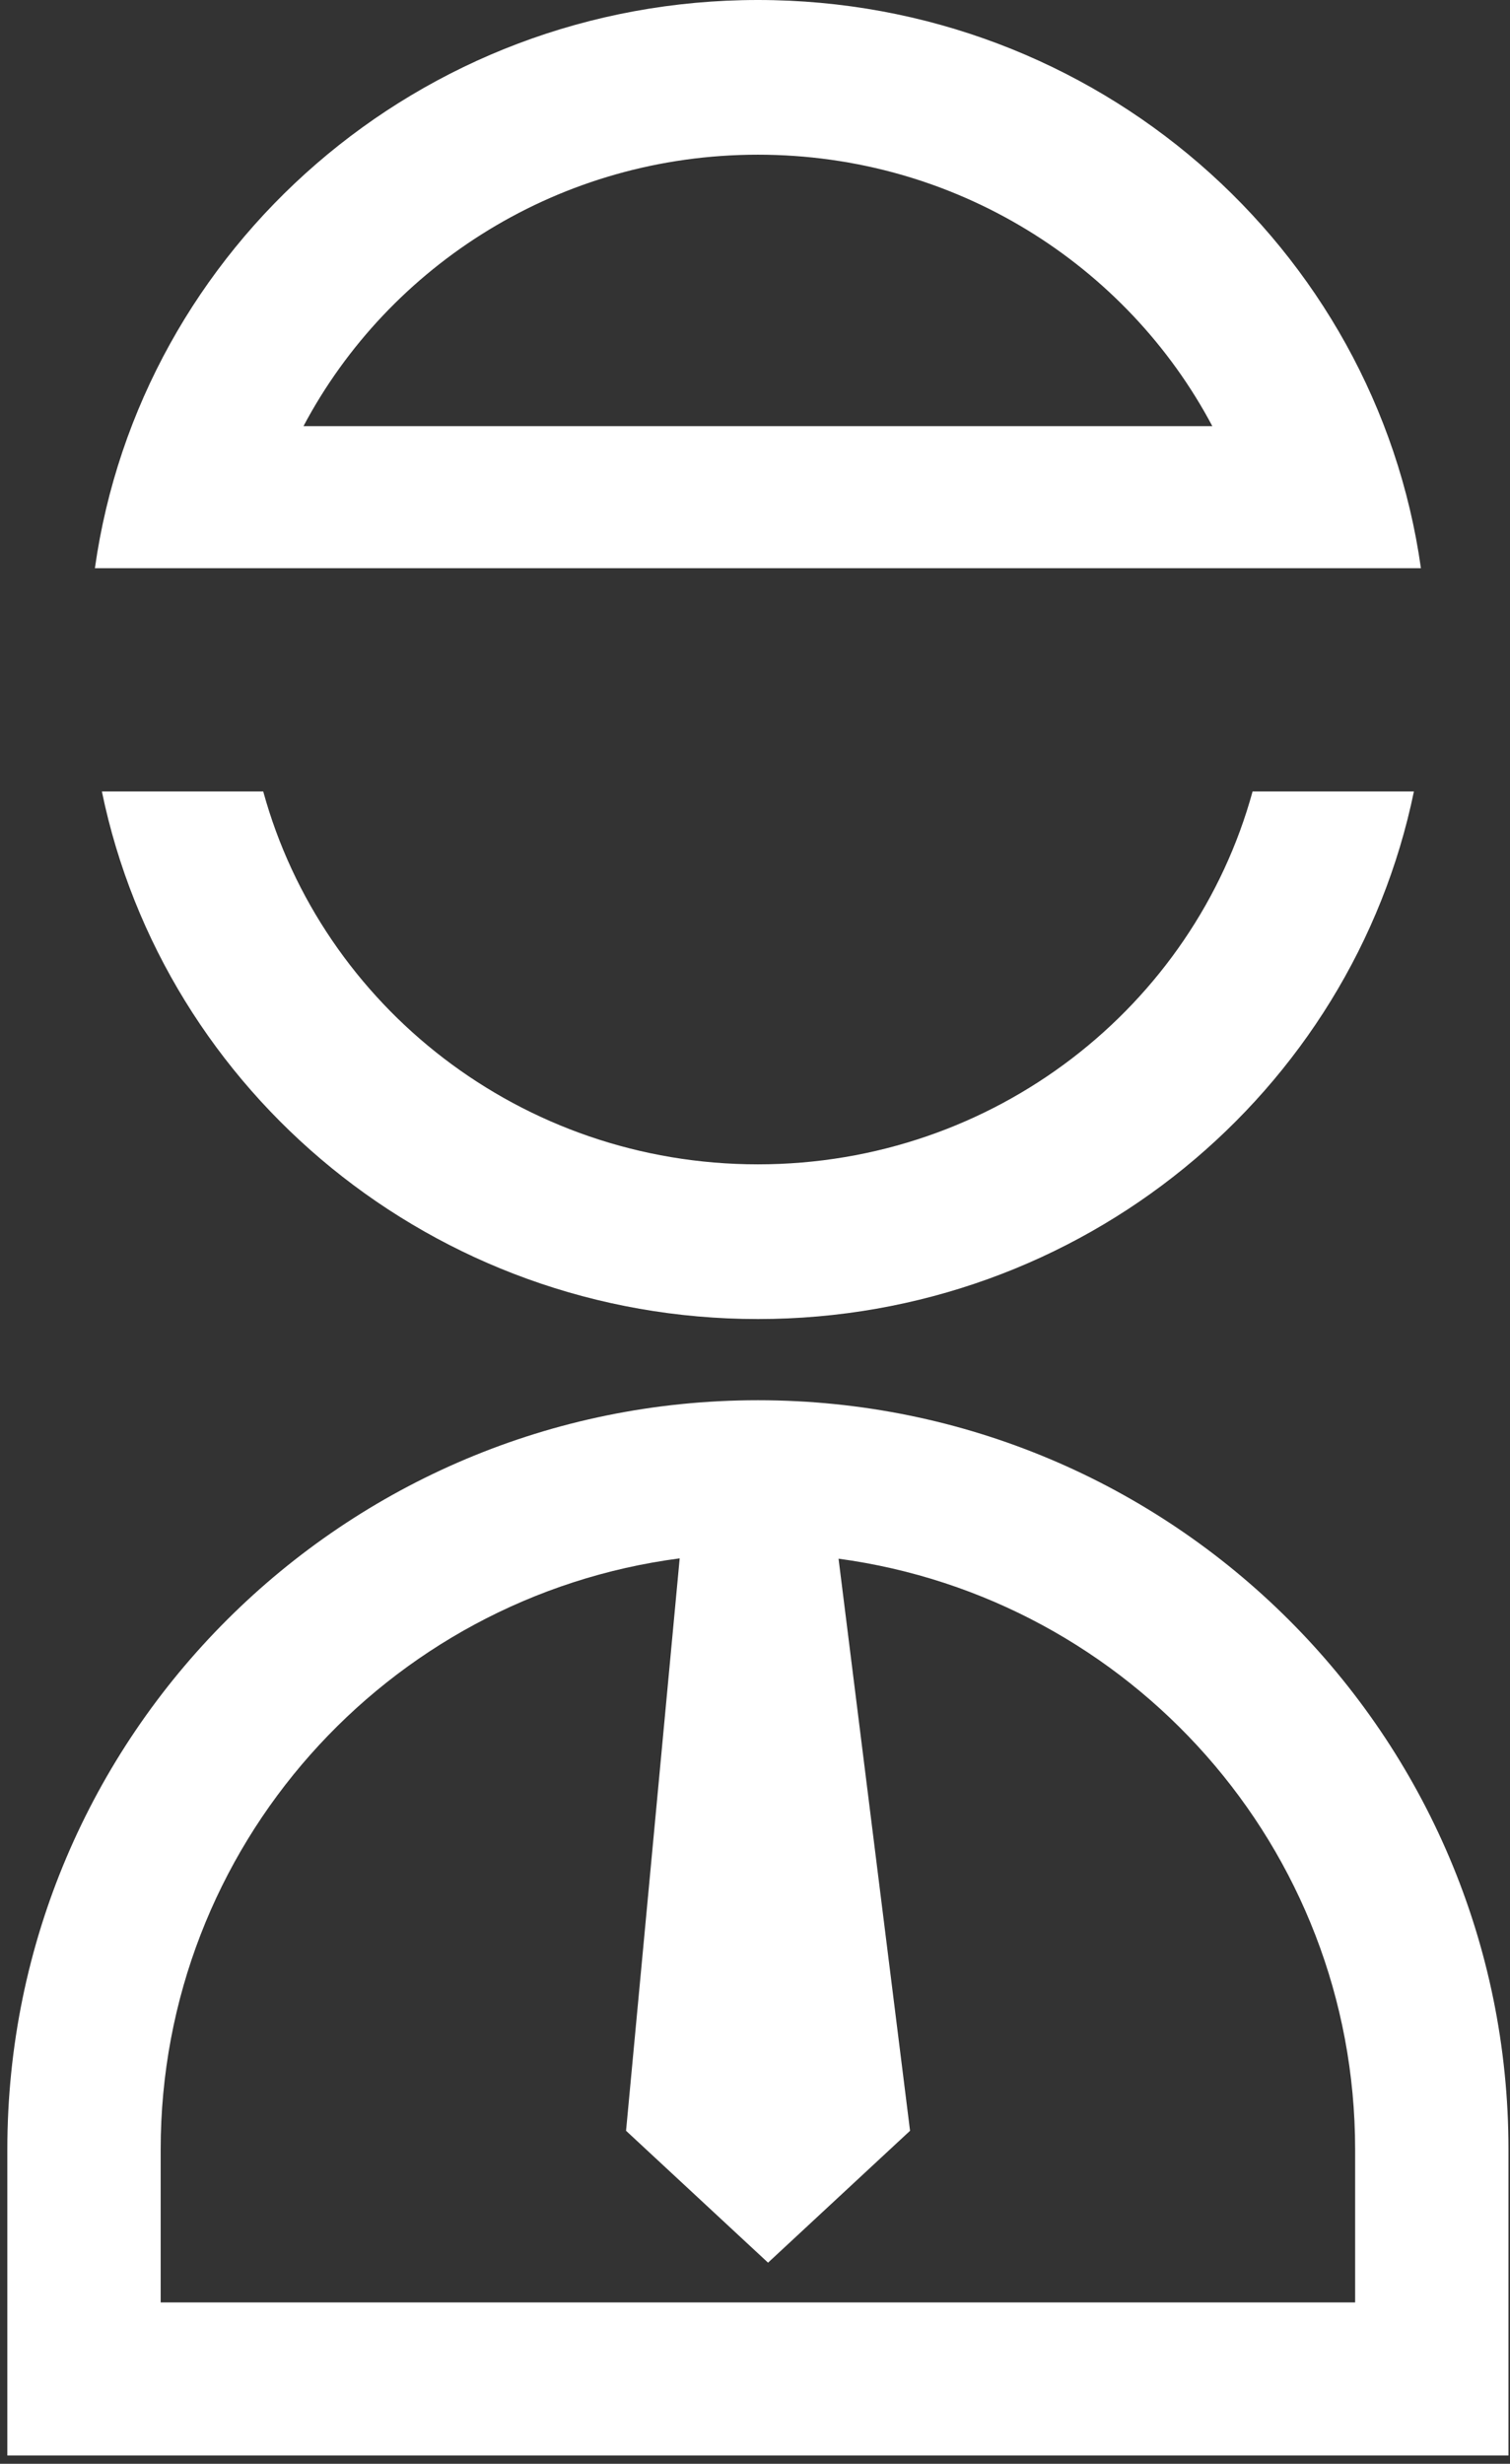
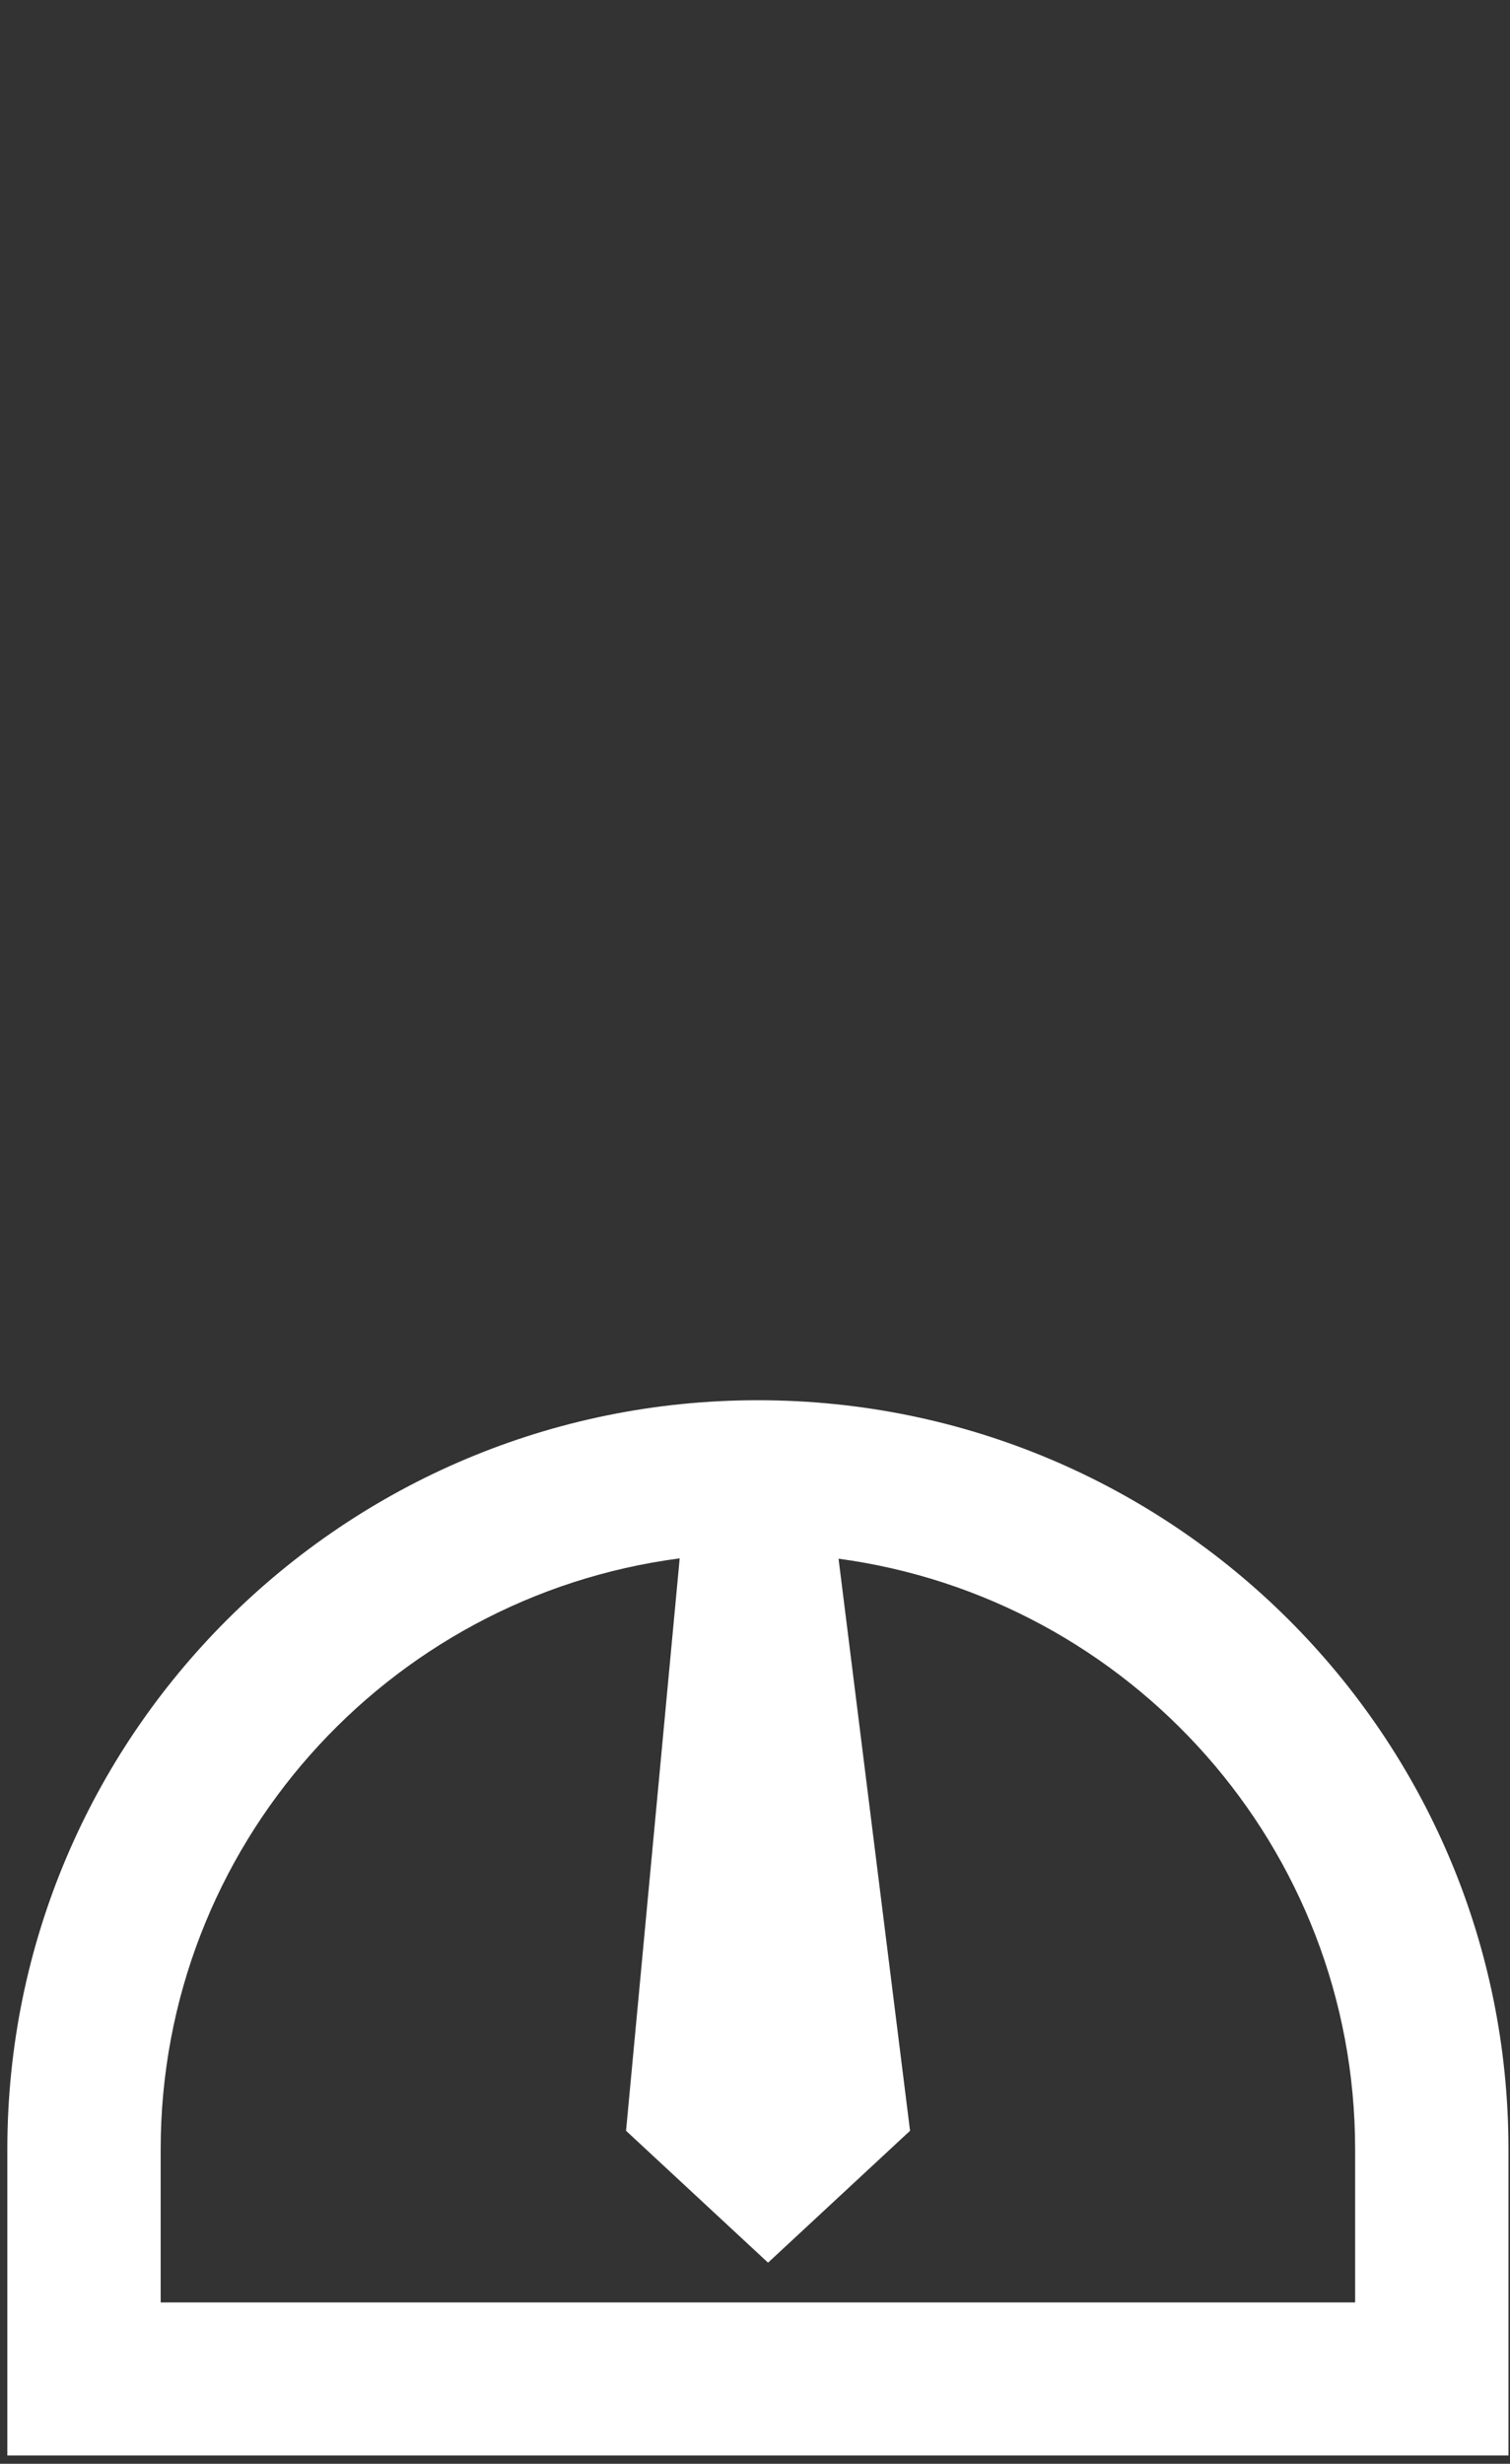
<svg xmlns="http://www.w3.org/2000/svg" width="103" height="168" viewBox="0 0 103 168" fill="none">
  <rect x="0" y="0" width="103" height="168" fill="#333333" stroke="none" />
  <path d="M51.698 95.478C79.974 95.478 102.896 118.349 102.896 146.561V167.433H0.5V146.561C0.5 118.349 23.422 95.479 51.698 95.478ZM46.363 106.261C26.385 108.868 10.96 125.917 10.96 146.561V156.996H92.436V146.561C92.436 125.974 77.097 108.964 57.199 106.284L62.076 145.292L52.39 154.286L42.704 145.292L46.363 106.261Z" fill="white" />
-   <path d="M17.955 53.966C21.971 68.614 35.555 79.394 51.698 79.394C67.842 79.394 81.425 68.614 85.441 53.966H96.446C92.215 74.493 73.79 89.942 51.698 89.942C29.607 89.942 11.18 74.493 6.949 53.966H17.955ZM51.698 0C74.772 2.44811e-06 93.845 16.855 96.924 38.744H6.473C9.552 16.855 28.625 0 51.698 0ZM51.698 10.548C38.225 10.548 26.535 18.058 20.701 29.058H82.695C76.862 18.058 65.172 10.548 51.698 10.548Z" fill="white" />
</svg>